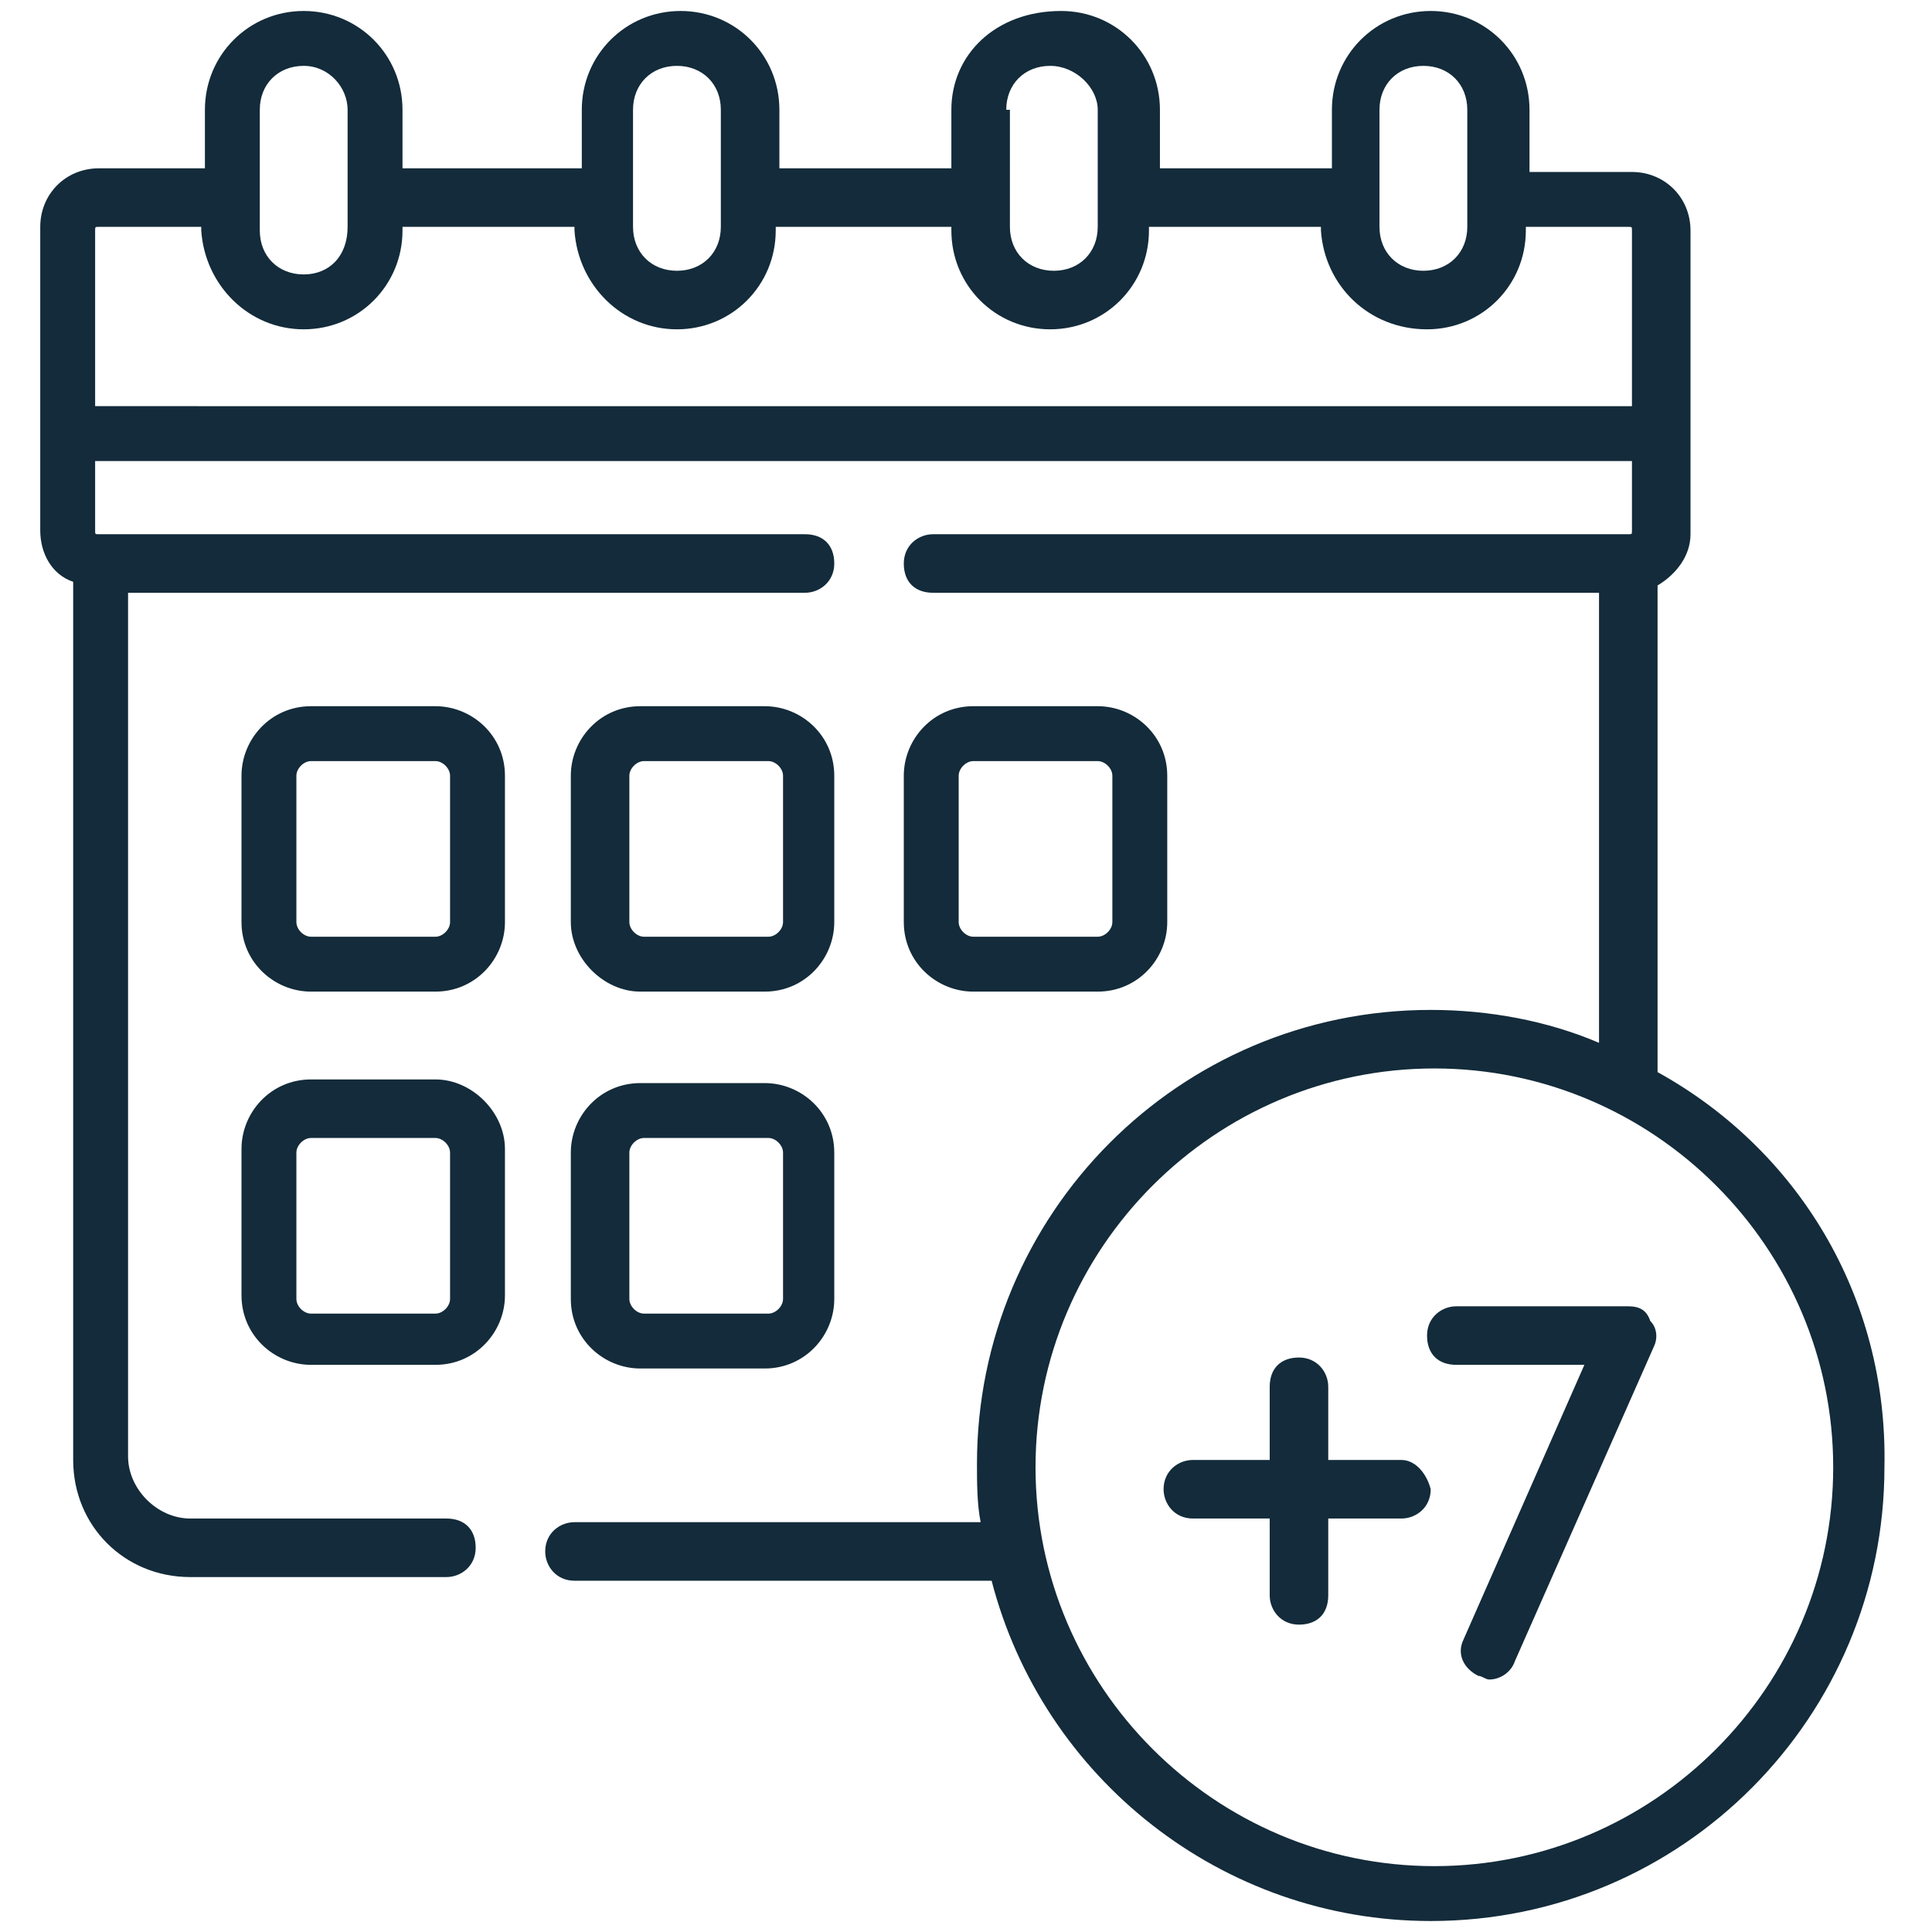
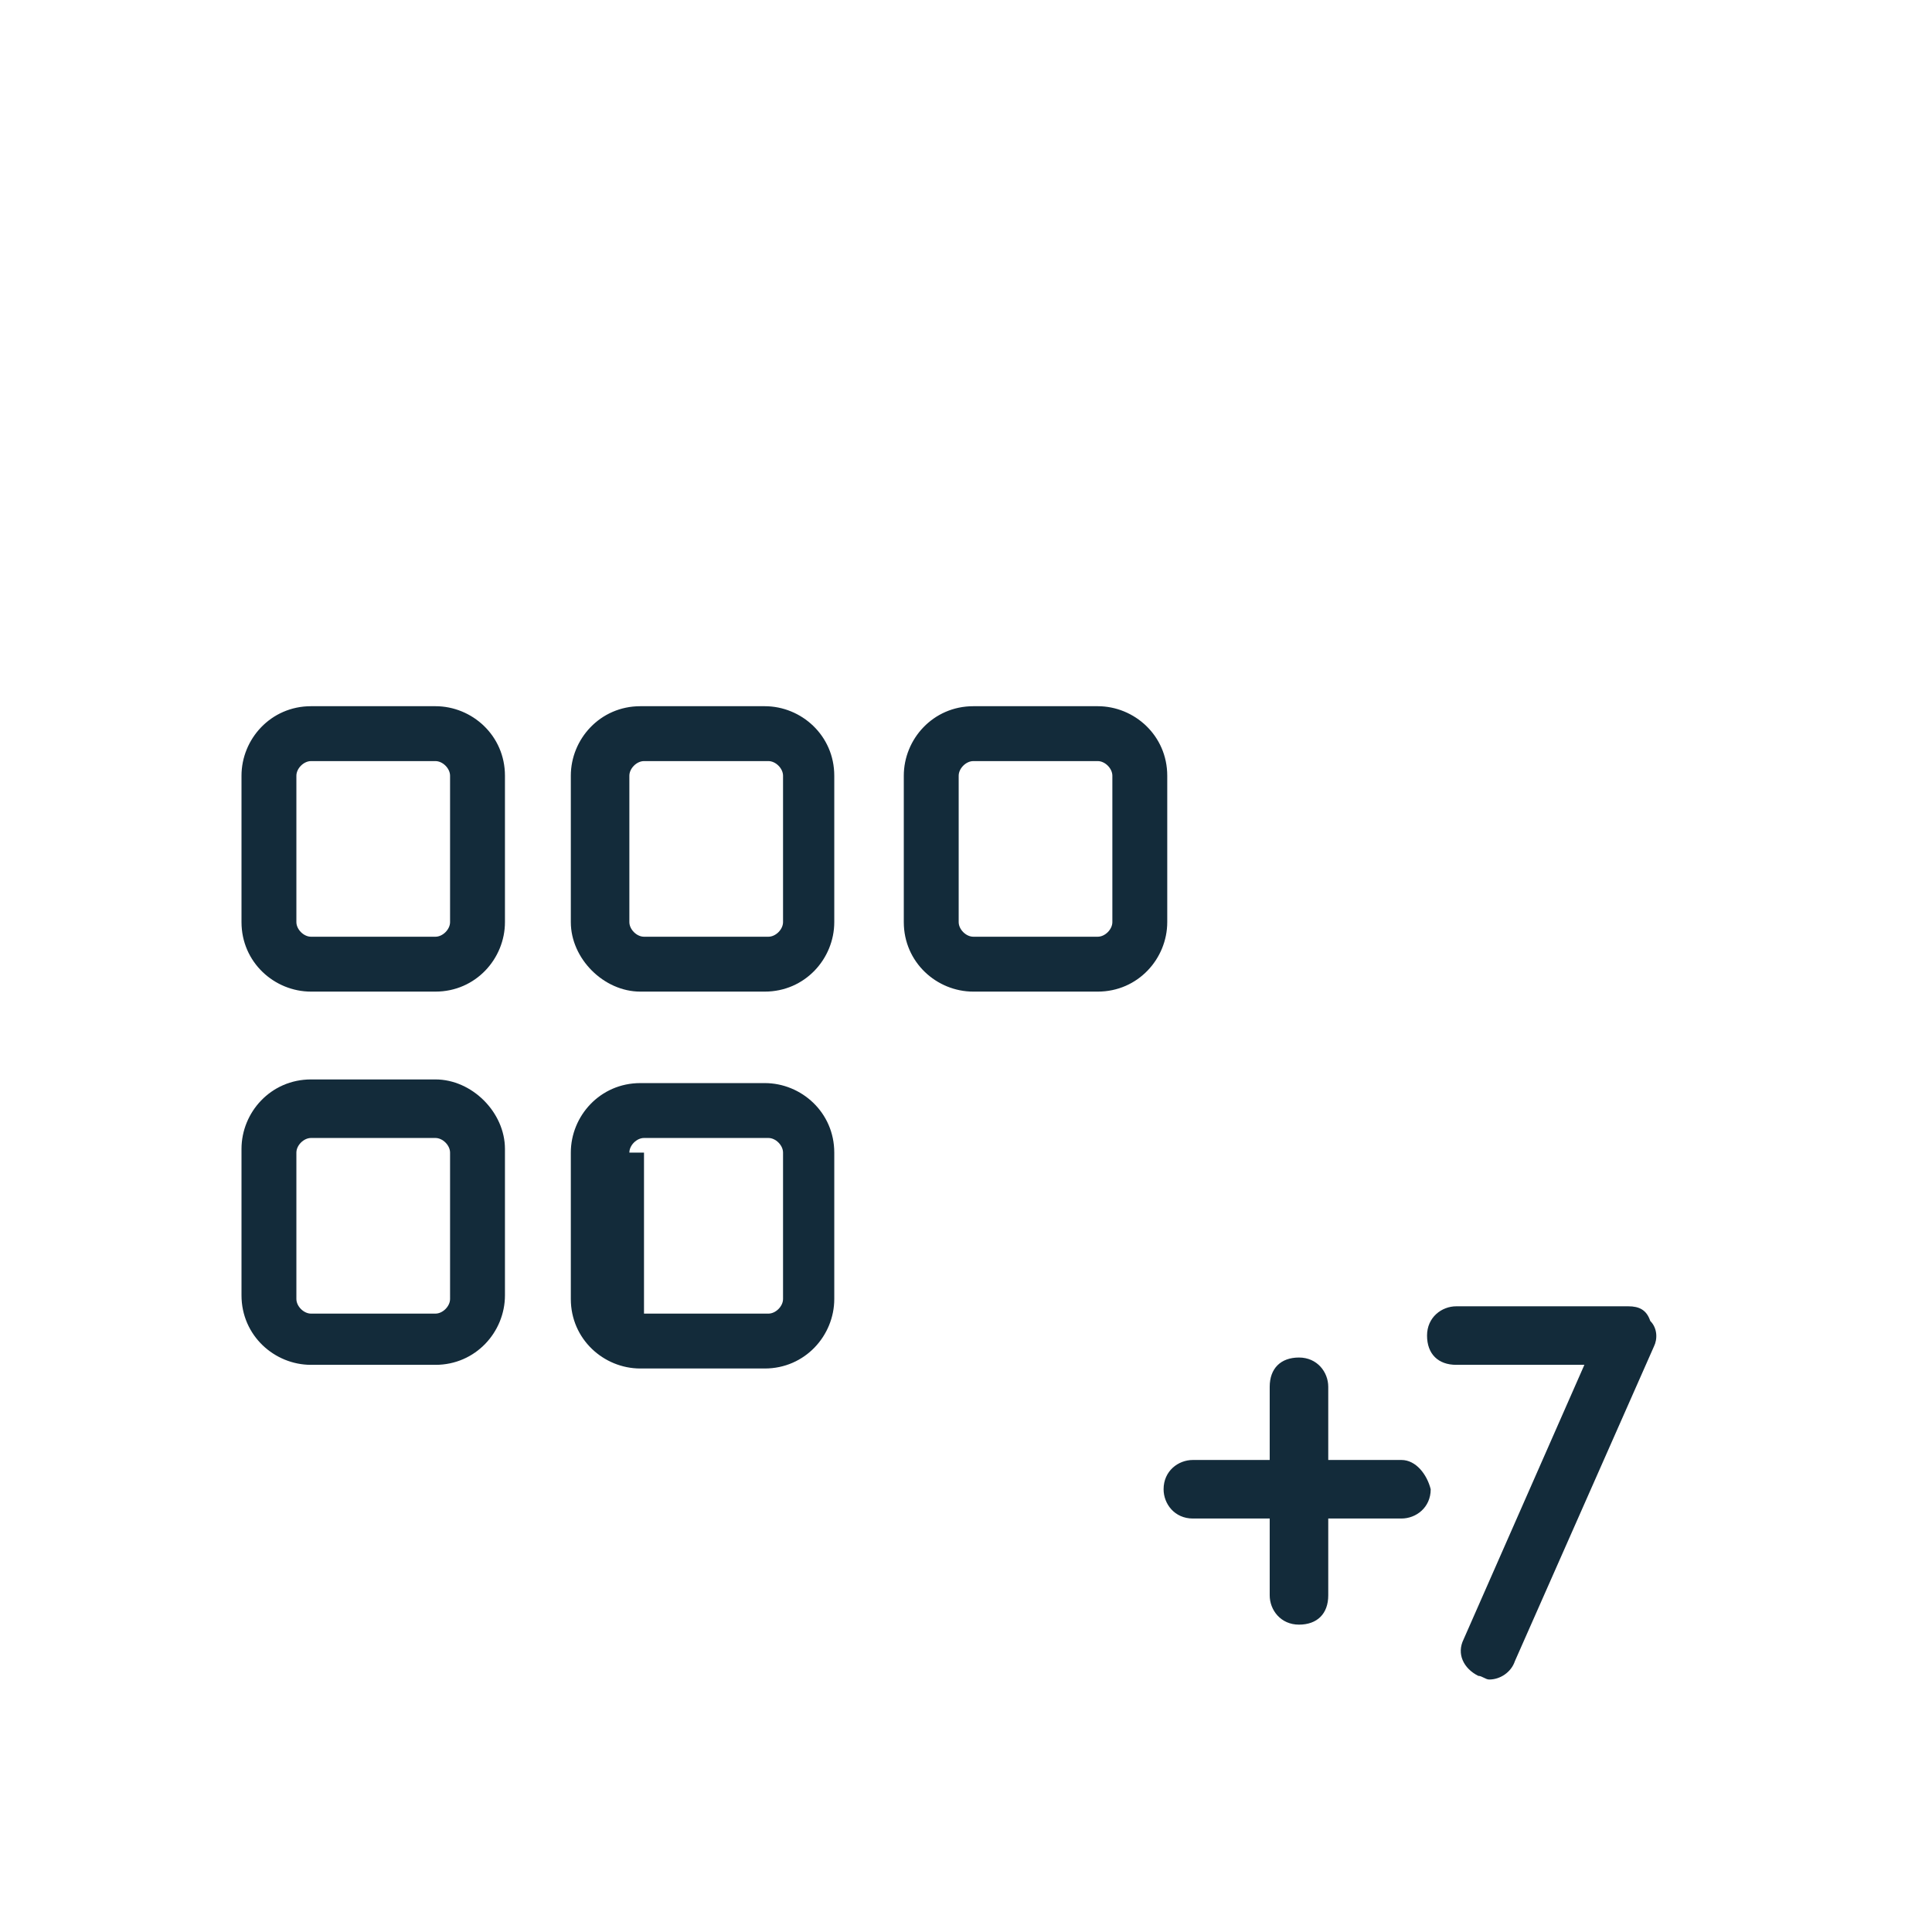
<svg xmlns="http://www.w3.org/2000/svg" id="Capa_1" x="0px" y="0px" viewBox="0 0 52.8 52.8" style="enable-background:new 0 0 52.8 52.8;" xml:space="preserve">
  <style type="text/css"> .st0{fill:#132B3A;} </style>
  <g>
    <g>
-       <path class="st0" d="M15.6,35.5c0,1.1,0.9,1.9,1.9,1.9h3.4c1.1,0,1.9-0.9,1.9-1.9v-4c0-1.1-0.9-1.9-1.9-1.9h-3.4 c-1.1,0-1.9,0.9-1.9,1.9L15.6,35.5z M17.2,31.5c0-0.2,0.2-0.4,0.4-0.4h3.4c0.2,0,0.4,0.2,0.4,0.4v4c0,0.2-0.2,0.4-0.4,0.4h-3.4 c-0.2,0-0.4-0.2-0.4-0.4V31.5z" />
+       <path class="st0" d="M15.6,35.5c0,1.1,0.9,1.9,1.9,1.9h3.4c1.1,0,1.9-0.9,1.9-1.9v-4c0-1.1-0.9-1.9-1.9-1.9h-3.4 c-1.1,0-1.9,0.9-1.9,1.9L15.6,35.5z M17.2,31.5c0-0.2,0.2-0.4,0.4-0.4h3.4c0.2,0,0.4,0.2,0.4,0.4v4c0,0.2-0.2,0.4-0.4,0.4h-3.4 V31.5z" />
      <path class="st0" d="M17.5,27.1h3.4c1.1,0,1.9-0.9,1.9-1.9v-4c0-1.1-0.9-1.9-1.9-1.9h-3.4c-1.1,0-1.9,0.9-1.9,1.9v4 C15.6,26.2,16.5,27.1,17.5,27.1z M17.2,21.2c0-0.2,0.2-0.4,0.4-0.4h3.4c0.2,0,0.4,0.2,0.4,0.4v4c0,0.2-0.2,0.4-0.4,0.4h-3.4 c-0.2,0-0.4-0.2-0.4-0.4V21.2z" />
      <path class="st0" d="M11.9,19.3H8.5c-1.1,0-1.9,0.9-1.9,1.9v4c0,1.1,0.9,1.9,1.9,1.9h3.4c1.1,0,1.9-0.9,1.9-1.9v-4 C13.8,20.1,12.9,19.3,11.9,19.3z M12.3,25.2c0,0.2-0.2,0.4-0.4,0.4H8.5c-0.2,0-0.4-0.2-0.4-0.4v-4c0-0.2,0.2-0.4,0.4-0.4h3.4 c0.2,0,0.4,0.2,0.4,0.4V25.2z" />
      <path class="st0" d="M11.9,29.5H8.5c-1.1,0-1.9,0.9-1.9,1.9v4c0,1.1,0.9,1.9,1.9,1.9h3.4c1.1,0,1.9-0.9,1.9-1.9v-4 C13.8,30.4,12.9,29.5,11.9,29.5z M12.3,35.5c0,0.2-0.2,0.4-0.4,0.4H8.5c-0.2,0-0.4-0.2-0.4-0.4v-4c0-0.2,0.2-0.4,0.4-0.4h3.4 c0.2,0,0.4,0.2,0.4,0.4V35.5z" />
      <path class="st0" d="M30,27.1c1.1,0,1.9-0.9,1.9-1.9v-4c0-1.1-0.9-1.9-1.9-1.9h-3.4c-1.1,0-1.9,0.9-1.9,1.9v4 c0,1.1,0.9,1.9,1.9,1.9H30z M26.2,25.2v-4c0-0.2,0.2-0.4,0.4-0.4H30c0.2,0,0.4,0.2,0.4,0.4v4c0,0.2-0.2,0.4-0.4,0.4h-3.4 C26.4,25.6,26.2,25.4,26.2,25.2L26.2,25.2z" />
-       <path class="st0" d="M45.3,29.3V16c0.5-0.3,0.9-0.8,0.9-1.4V6.3c0-0.9-0.7-1.6-1.6-1.6h-2.8V3c0-1.5-1.2-2.7-2.7-2.7 c-1.5,0-2.7,1.2-2.7,2.7v1.6h-4.7V3c0-1.5-1.2-2.7-2.7-2.7C27.2,0.3,26,1.5,26,3v1.6h-4.7V3c0-1.5-1.2-2.7-2.7-2.7 c-1.5,0-2.7,1.2-2.7,2.7v1.6H11V3c0-1.5-1.2-2.7-2.7-2.7S5.6,1.5,5.6,3v1.6H2.7c-0.9,0-1.6,0.7-1.6,1.6v8.3c0,0.6,0.3,1.2,0.9,1.4 v24c0,1.8,1.4,3.2,3.2,3.2h7c0.4,0,0.8-0.3,0.8-0.8s-0.3-0.8-0.8-0.8h-7c-0.9,0-1.7-0.8-1.7-1.7V16.2H22c0.4,0,0.8-0.3,0.8-0.8 s-0.3-0.8-0.8-0.8H2.7c-0.1,0-0.1,0-0.1-0.1v-1.9h42v1.9c0,0.1,0,0.1-0.1,0.1h-19c-0.4,0-0.8,0.3-0.8,0.8s0.3,0.8,0.8,0.8h18.2 v12.3c-1.4-0.6-3-0.9-4.6-0.9c-6.9,0-12.4,5.6-12.4,12.4c0,0.5,0,1.1,0.1,1.6H15.7c-0.4,0-0.8,0.3-0.8,0.8c0,0.4,0.3,0.8,0.8,0.8 h11.4c1.4,5.4,6.3,9.3,12,9.3c6.9,0,12.4-5.6,12.4-12.4C51.6,35.4,49.1,31.4,45.3,29.3L45.3,29.3z M37.7,3c0-0.7,0.5-1.2,1.2-1.2 c0.7,0,1.2,0.5,1.2,1.2v3.2c0,0.7-0.5,1.2-1.2,1.2c-0.7,0-1.2-0.5-1.2-1.2V3z M27.5,3c0-0.7,0.5-1.2,1.2-1.2C29.4,1.8,30,2.4,30,3 v3.2c0,0.7-0.5,1.2-1.2,1.2c-0.7,0-1.2-0.5-1.2-1.2V3z M17.3,3c0-0.7,0.5-1.2,1.2-1.2c0.7,0,1.2,0.5,1.2,1.2v3.2 c0,0.7-0.5,1.2-1.2,1.2c-0.7,0-1.2-0.5-1.2-1.2V3z M7.1,3c0-0.7,0.5-1.2,1.2-1.2S9.5,2.4,9.5,3v3.2C9.5,7,9,7.5,8.3,7.5 S7.1,7,7.1,6.3V3z M2.6,11.1V6.3c0-0.1,0-0.1,0.1-0.1h2.8v0.1C5.6,7.8,6.8,9,8.3,9S11,7.8,11,6.3V6.2h4.7v0.1 C15.8,7.8,17,9,18.5,9c1.5,0,2.7-1.2,2.7-2.7V6.2H26v0.1C26,7.8,27.2,9,28.7,9c1.5,0,2.7-1.2,2.7-2.7V6.2h4.7v0.1 C36.2,7.8,37.4,9,39,9c1.5,0,2.7-1.2,2.7-2.7V6.2h2.8c0.1,0,0.1,0,0.1,0.1v4.8H2.6z M39.2,51c-6,0-10.9-4.9-10.9-10.9 c0-6,4.9-10.9,10.9-10.9c6,0,10.9,4.9,10.9,10.9C50.1,46.1,45.2,51,39.2,51z" />
      <path class="st0" d="M38.3,39.9h-2v-2c0-0.4-0.3-0.8-0.8-0.8s-0.8,0.3-0.8,0.8v2h-2.1c-0.4,0-0.8,0.3-0.8,0.8 c0,0.4,0.3,0.8,0.8,0.8h2.1v2.1c0,0.4,0.3,0.8,0.8,0.8s0.8-0.3,0.8-0.8v-2.1h2c0.4,0,0.8-0.3,0.8-0.8C39,40.3,38.7,39.9,38.3,39.9 z" />
      <path class="st0" d="M44.5,35.7h-4.7c-0.4,0-0.8,0.3-0.8,0.8s0.3,0.8,0.8,0.8h3.5l-3.3,7.5c-0.2,0.4,0,0.8,0.4,1 c0.1,0,0.2,0.1,0.3,0.1c0.3,0,0.6-0.2,0.7-0.5l3.8-8.6c0.1-0.2,0.1-0.5-0.1-0.7C45,35.8,44.8,35.7,44.5,35.7L44.5,35.7z" />
    </g>
  </g>
</svg>